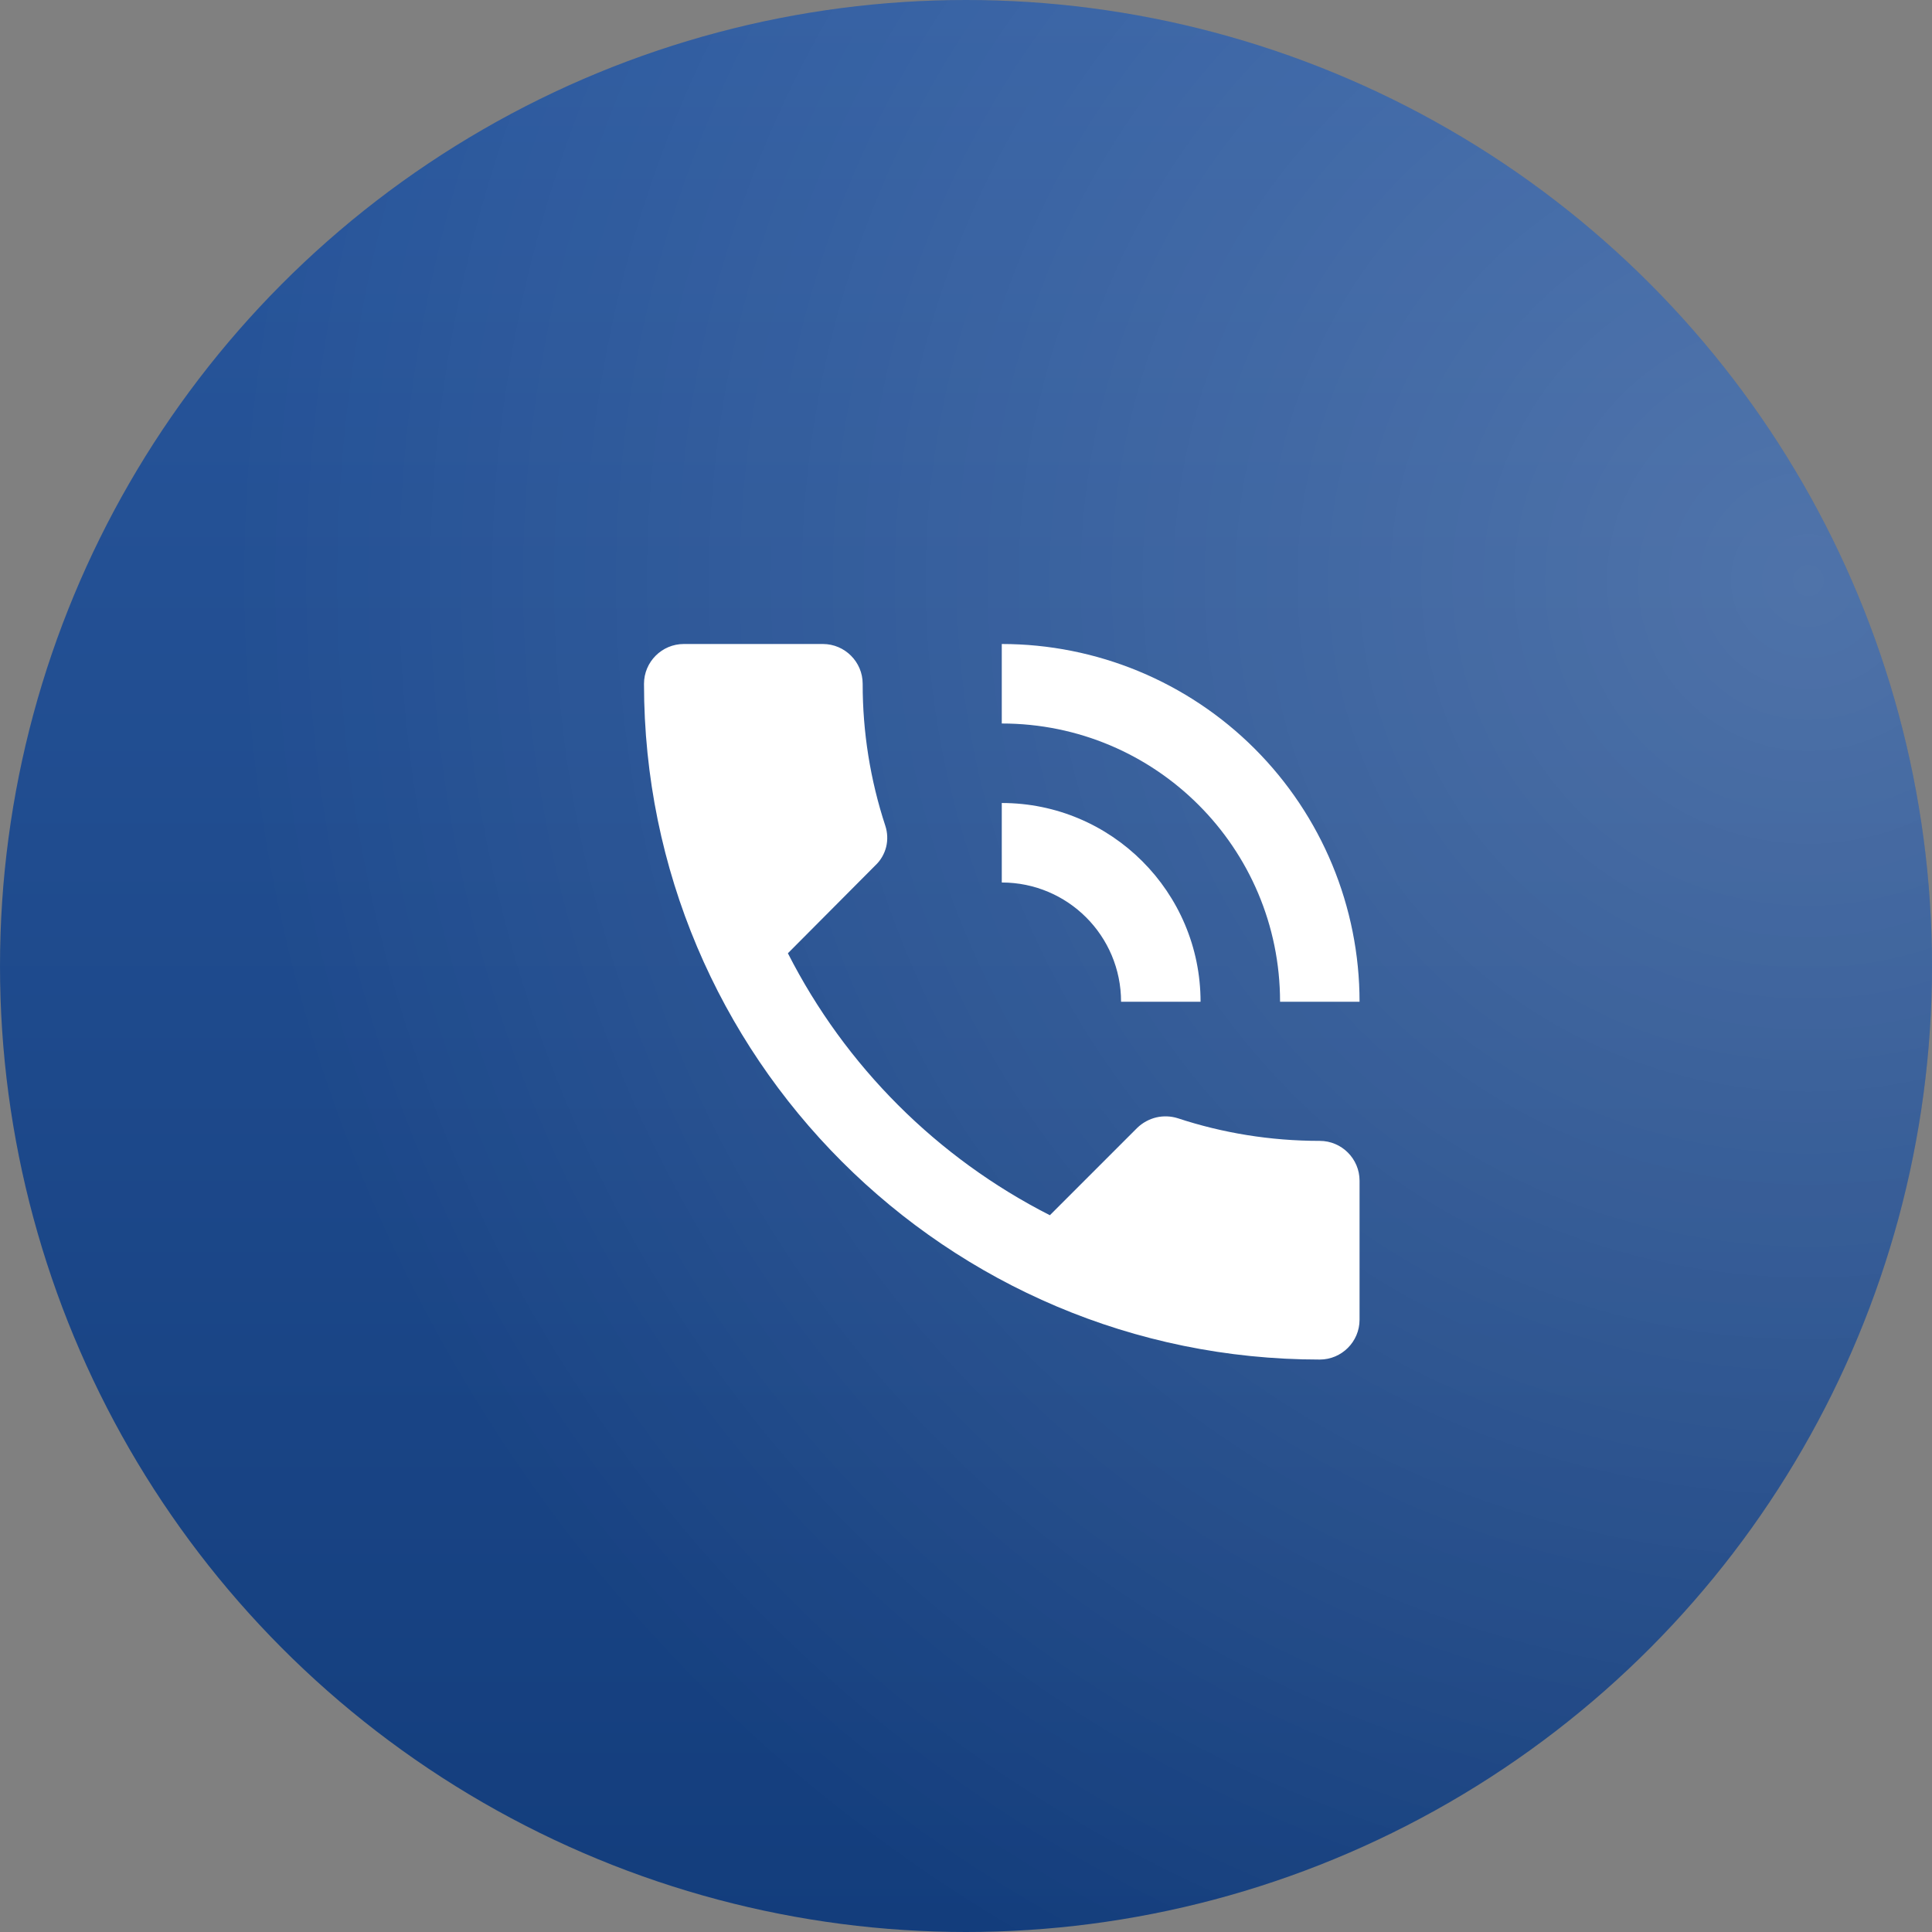
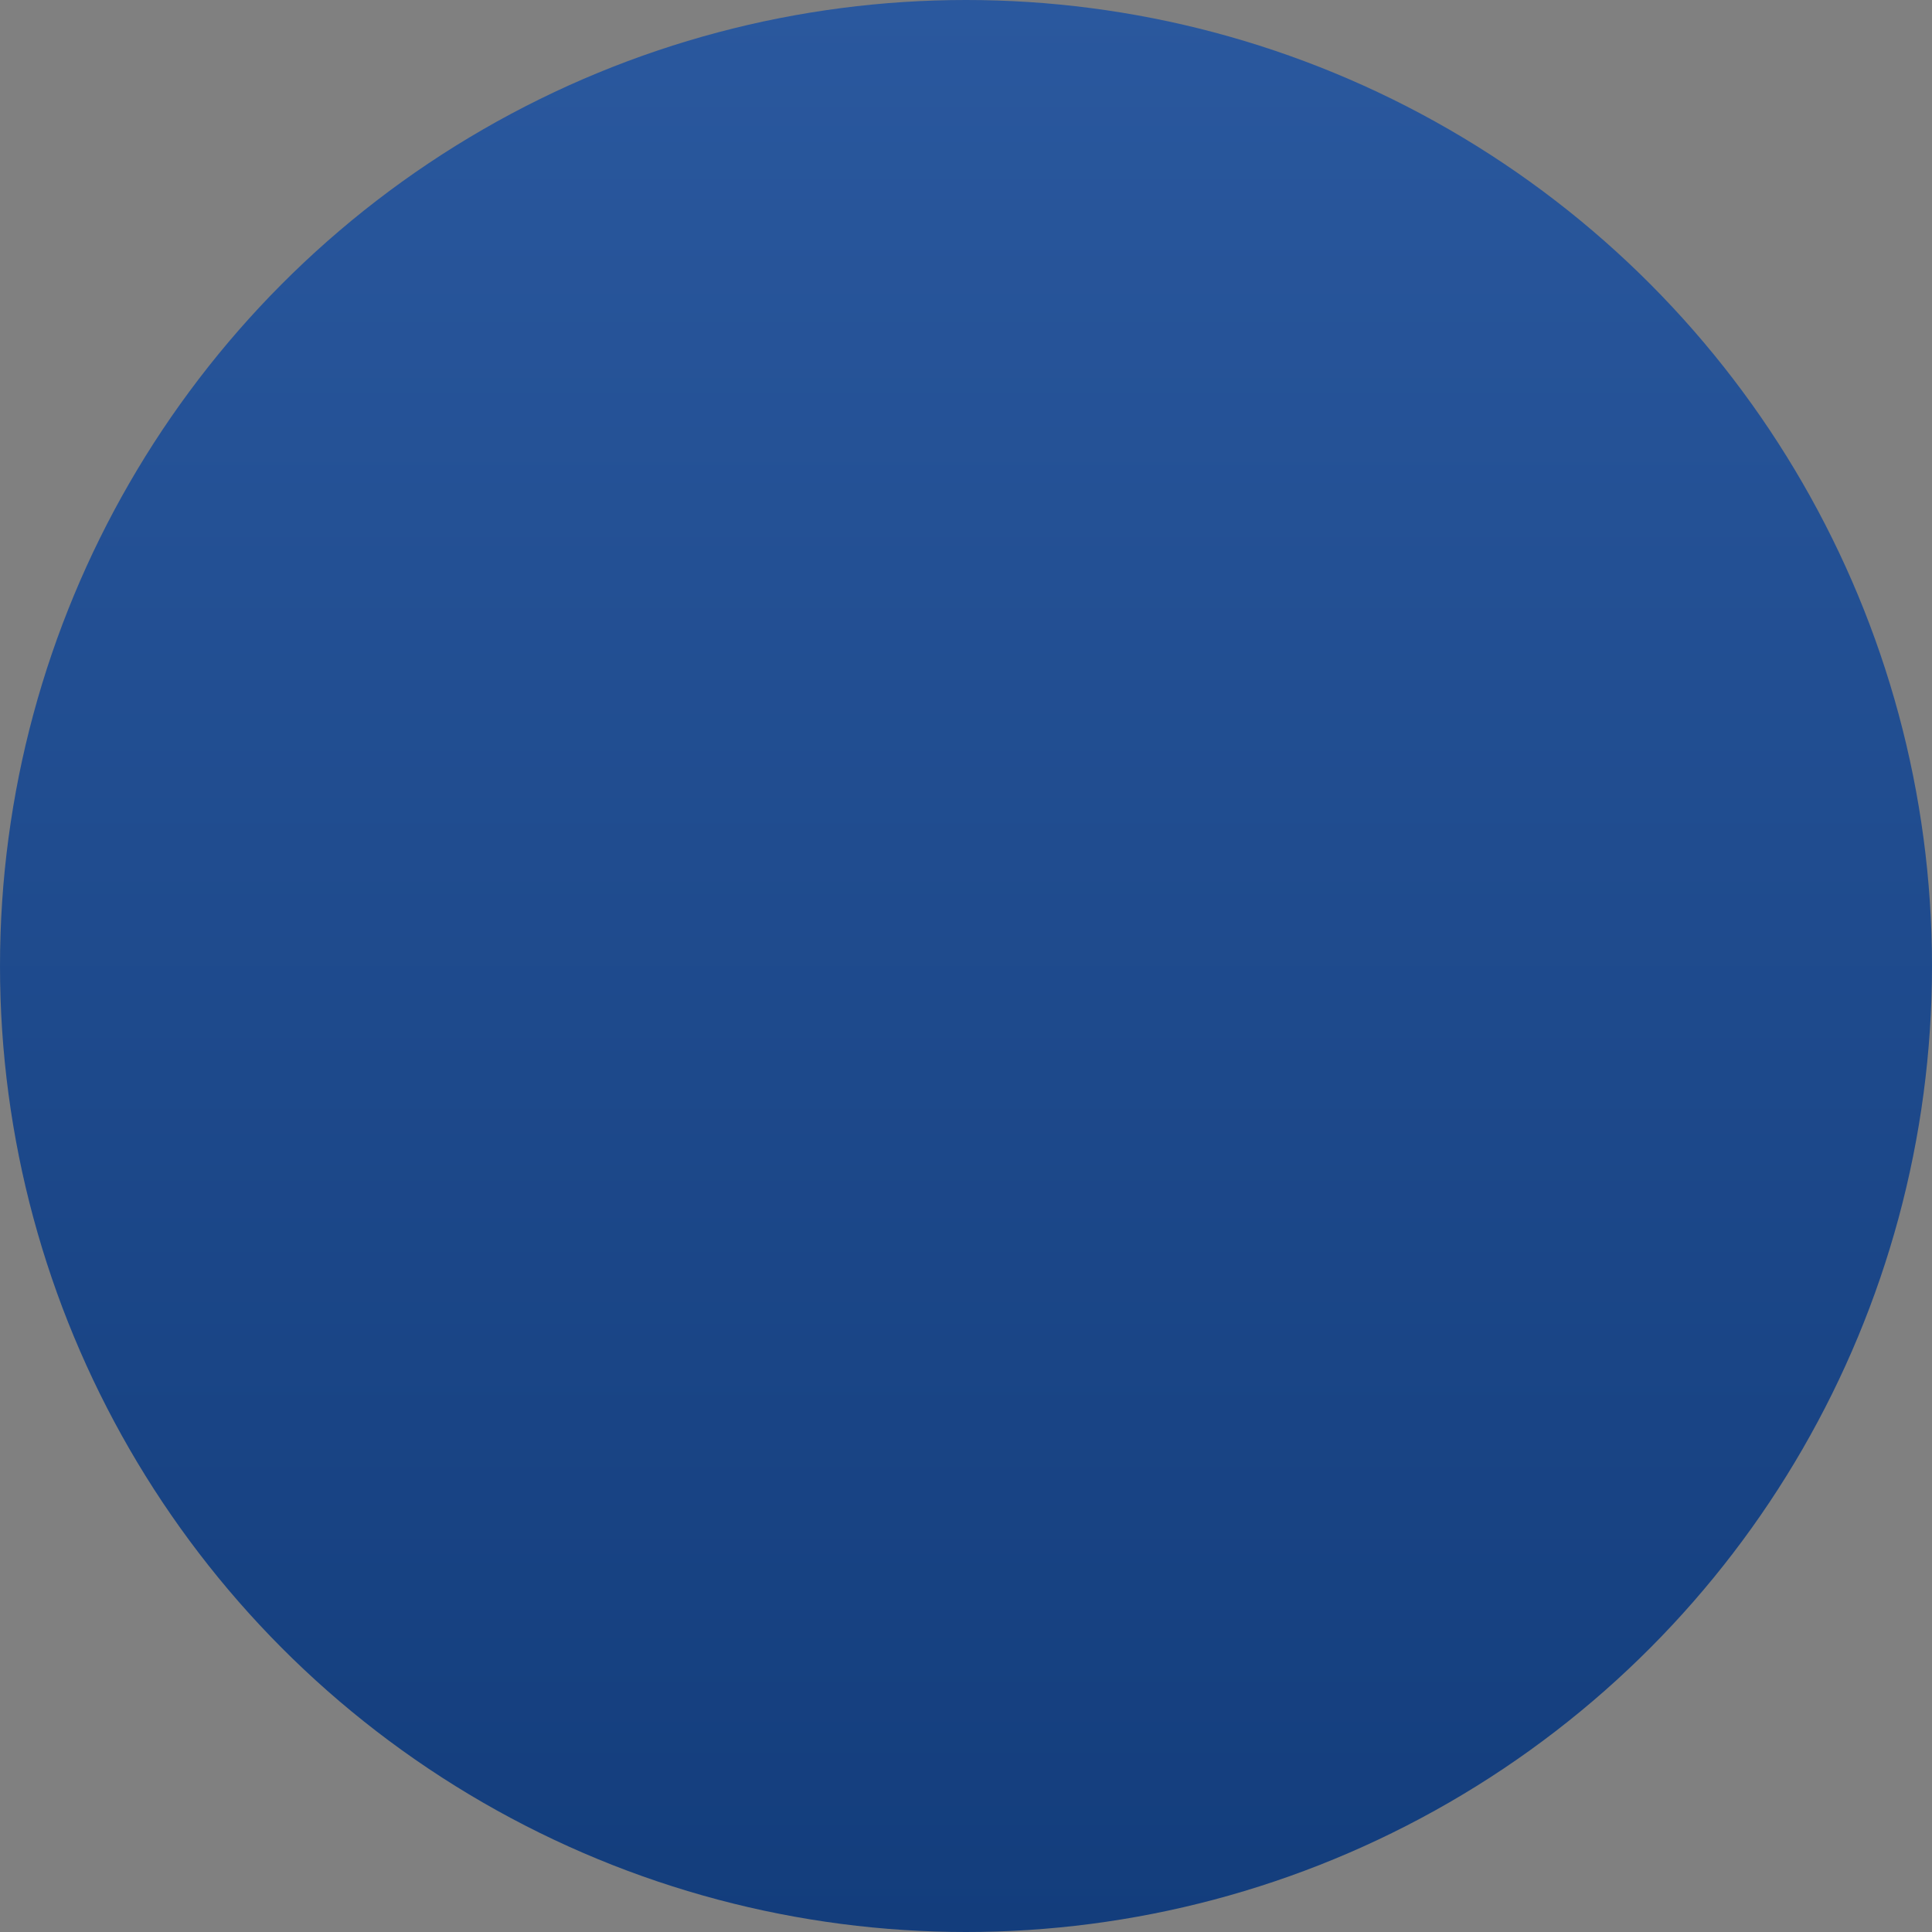
<svg xmlns="http://www.w3.org/2000/svg" width="27" height="27" viewBox="0 0 27 27" fill="none">
  <rect x="0" y="0" width="27" height="27" fill="#808080" stroke="none" />
  <circle cx="13.5" cy="13.5" r="13.5" fill="url(#paint0_linear_83_866)" />
-   <circle cx="13.5" cy="13.5" r="13.5" fill="url(#paint1_radial_83_866)" fill-opacity="0.2" />
-   <path d="M18.444 15.944C17.75 15.944 17.083 15.833 16.461 15.628C16.363 15.597 16.259 15.593 16.159 15.616C16.06 15.64 15.968 15.69 15.894 15.761L14.672 16.983C13.095 16.181 11.813 14.899 11.011 13.322L12.233 12.094C12.307 12.025 12.359 11.935 12.384 11.837C12.408 11.739 12.404 11.635 12.372 11.539C12.162 10.899 12.055 10.229 12.056 9.556C12.056 9.25 11.806 9 11.5 9H9.556C9.25 9 9 9.25 9 9.556C9 14.772 13.228 19 18.444 19C18.75 19 19 18.75 19 18.444V16.5C19 16.194 18.75 15.944 18.444 15.944ZM17.889 14H19C19 12.674 18.473 11.402 17.535 10.464C16.598 9.527 15.326 9 14 9V10.111C16.15 10.111 17.889 11.85 17.889 14ZM15.667 14H16.778C16.778 12.467 15.533 11.222 14 11.222V12.333C14.922 12.333 15.667 13.078 15.667 14Z" fill="white" />
  <defs>
    <linearGradient id="paint0_linear_83_866" x1="13.5" y1="0" x2="13.5" y2="27" gradientUnits="userSpaceOnUse">
      <stop stop-color="#2A589E" />
      <stop offset="1" stop-color="#133D7C" />
    </linearGradient>
    <radialGradient id="paint1_radial_83_866" cx="0" cy="0" r="1" gradientUnits="userSpaceOnUse" gradientTransform="translate(25.38 7.92) rotate(85.849) scale(22.379)">
      <stop stop-color="white" />
      <stop offset="1" stop-color="white" stop-opacity="0" />
    </radialGradient>
  </defs>
</svg>